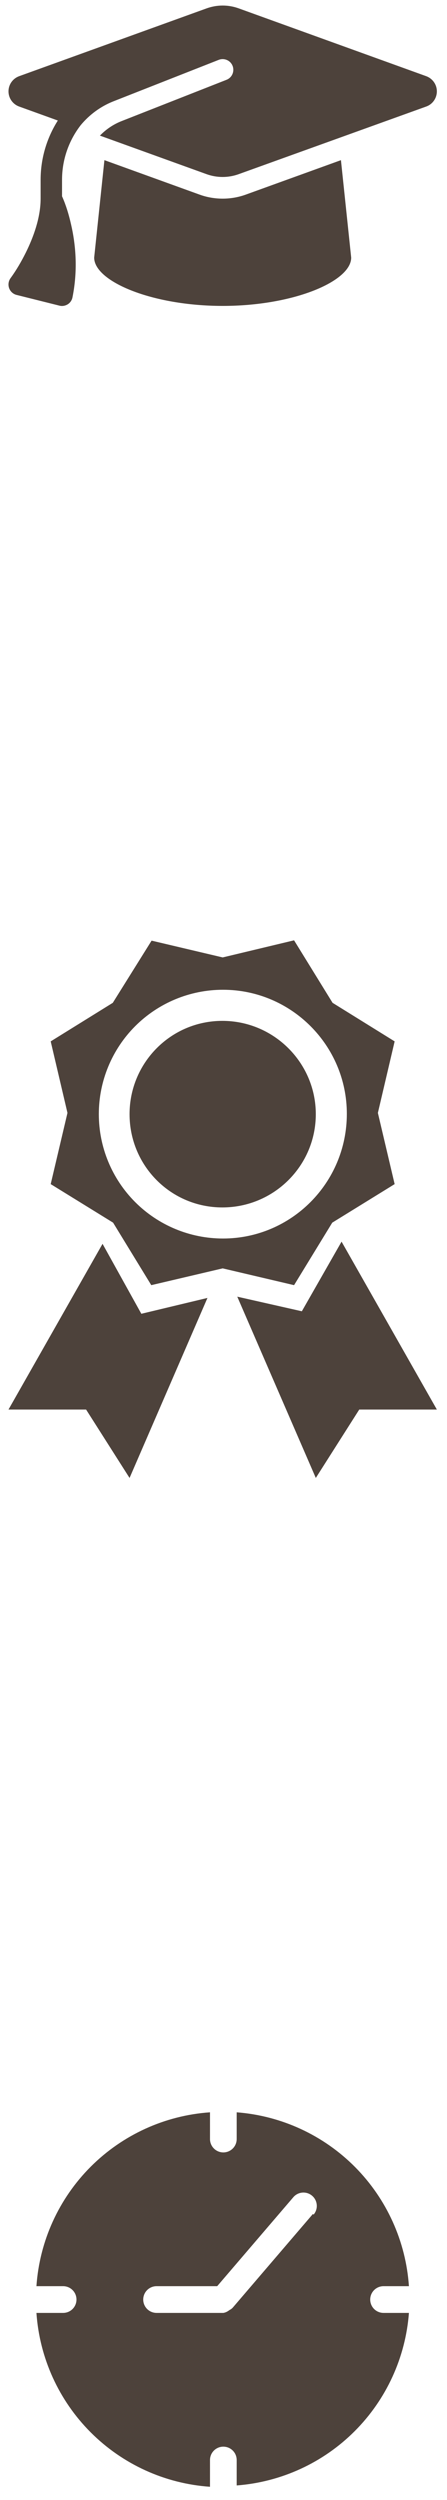
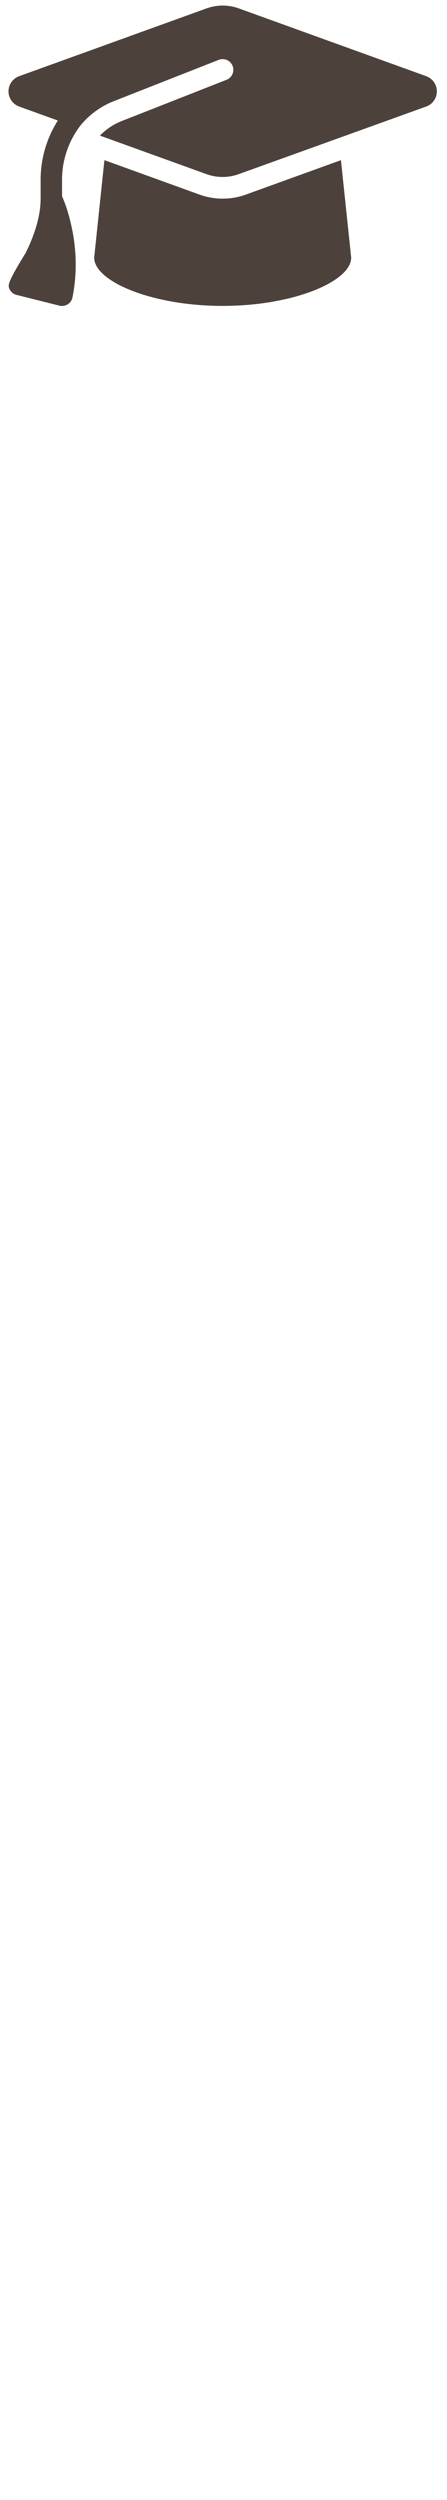
<svg xmlns="http://www.w3.org/2000/svg" width="24" height="134" viewBox="0 0 24 134" fill="none">
-   <path d="M11.956 0.297C11.665 0.297 11.377 0.348 11.104 0.445L1.024 4.085C0.683 4.211 0.456 4.534 0.456 4.897C0.456 5.26 0.683 5.584 1.024 5.709L3.105 6.46C2.515 7.388 2.181 8.484 2.181 9.637V10.647C2.181 11.668 1.793 12.721 1.38 13.551C1.146 14.018 0.88 14.478 0.571 14.902C0.456 15.056 0.424 15.258 0.488 15.441C0.553 15.624 0.704 15.761 0.891 15.808L3.191 16.383C3.342 16.422 3.504 16.393 3.637 16.311C3.769 16.228 3.863 16.091 3.892 15.937C4.201 14.399 4.046 13.019 3.816 12.031C3.701 11.52 3.547 10.999 3.331 10.521V9.637C3.331 8.552 3.698 7.528 4.334 6.708C4.797 6.151 5.397 5.702 6.102 5.426L11.744 3.208C12.039 3.093 12.373 3.237 12.488 3.532C12.603 3.826 12.459 4.161 12.164 4.276L6.522 6.493C6.077 6.669 5.685 6.938 5.365 7.269L11.101 9.339C11.374 9.436 11.661 9.486 11.952 9.486C12.243 9.486 12.531 9.436 12.804 9.339L22.888 5.709C23.229 5.587 23.456 5.26 23.456 4.897C23.456 4.534 23.229 4.211 22.888 4.085L12.807 0.445C12.534 0.348 12.247 0.297 11.956 0.297ZM5.056 13.809C5.056 15.078 8.147 16.397 11.956 16.397C15.765 16.397 18.856 15.078 18.856 13.809L18.306 8.584L13.196 10.431C12.797 10.575 12.376 10.647 11.956 10.647C11.535 10.647 11.111 10.575 10.716 10.431L5.606 8.584L5.056 13.809Z" fill="#4D423B" />
-   <path d="M19.877 123.253C19.877 123.063 19.952 122.88 20.087 122.746C20.221 122.611 20.403 122.536 20.594 122.536H21.956C21.79 120.131 20.765 117.866 19.067 116.154C17.369 114.443 15.112 113.401 12.708 113.217V114.65C12.708 114.841 12.633 115.023 12.498 115.157C12.364 115.292 12.181 115.367 11.991 115.367C11.801 115.367 11.619 115.292 11.485 115.157C11.35 115.023 11.275 114.841 11.275 114.65V113.217C8.858 113.384 6.584 114.42 4.871 116.132C3.158 117.845 2.123 120.119 1.956 122.536H3.389C3.579 122.536 3.762 122.611 3.896 122.746C4.031 122.88 4.106 123.063 4.106 123.253C4.106 123.443 4.031 123.625 3.896 123.76C3.762 123.894 3.579 123.969 3.389 123.969H1.956C2.123 126.386 3.158 128.66 4.871 130.373C6.584 132.086 8.858 133.121 11.275 133.288V131.855C11.275 131.665 11.35 131.482 11.485 131.348C11.619 131.213 11.801 131.138 11.991 131.138C12.181 131.138 12.364 131.213 12.498 131.348C12.633 131.482 12.708 131.665 12.708 131.855V133.217C15.101 133.035 17.349 132.003 19.045 130.306C20.741 128.61 21.774 126.362 21.956 123.969H20.594C20.403 123.969 20.221 123.894 20.087 123.76C19.952 123.625 19.877 123.443 19.877 123.253ZM16.801 118.665L12.5 123.683C12.448 123.74 12.384 123.786 12.314 123.819C12.3 123.835 12.283 123.847 12.264 123.855C12.183 123.914 12.09 123.953 11.991 123.969H8.407C8.217 123.969 8.035 123.894 7.9 123.76C7.766 123.625 7.69 123.443 7.69 123.253C7.69 123.063 7.766 122.88 7.9 122.746C8.035 122.611 8.217 122.536 8.407 122.536H11.662L15.748 117.769C15.871 117.624 16.047 117.535 16.237 117.52C16.426 117.505 16.614 117.566 16.758 117.69C16.903 117.813 16.992 117.989 17.007 118.179C17.022 118.369 16.961 118.556 16.837 118.701L16.801 118.665Z" fill="#4D423B" />
-   <path d="M2.722 55.817L3.622 59.65L2.722 63.467L6.072 65.533L8.122 68.883L11.956 67.983L15.789 68.883L17.839 65.533L21.189 63.467L20.289 59.65L21.189 55.817L17.856 53.75L15.789 50.4L11.956 51.317L8.139 50.417L6.056 53.75L2.722 55.817ZM11.972 66.383C10.204 66.383 8.508 65.681 7.258 64.431C6.008 63.18 5.306 61.485 5.306 59.717C5.306 57.949 6.008 56.253 7.258 55.002C8.508 53.752 10.204 53.05 11.972 53.05C15.639 53.05 18.622 56.033 18.622 59.7C18.622 63.4 15.639 66.383 11.972 66.383ZM11.939 64.717C9.172 64.717 6.956 62.483 6.956 59.717C6.956 56.967 9.172 54.717 11.939 54.717C14.706 54.717 16.956 56.967 16.956 59.717C16.956 62.483 14.706 64.717 11.939 64.717ZM18.339 66.55L16.206 70.283L12.739 69.5L16.956 79.217L19.289 75.55H23.456L18.339 66.55ZM5.506 66.667L7.589 70.417L11.139 69.567L6.956 79.217L4.622 75.55H0.456L5.506 66.667Z" fill="#4D423B" />
+   <path d="M11.956 0.297C11.665 0.297 11.377 0.348 11.104 0.445L1.024 4.085C0.683 4.211 0.456 4.534 0.456 4.897C0.456 5.26 0.683 5.584 1.024 5.709L3.105 6.46C2.515 7.388 2.181 8.484 2.181 9.637V10.647C2.181 11.668 1.793 12.721 1.38 13.551C0.456 15.056 0.424 15.258 0.488 15.441C0.553 15.624 0.704 15.761 0.891 15.808L3.191 16.383C3.342 16.422 3.504 16.393 3.637 16.311C3.769 16.228 3.863 16.091 3.892 15.937C4.201 14.399 4.046 13.019 3.816 12.031C3.701 11.52 3.547 10.999 3.331 10.521V9.637C3.331 8.552 3.698 7.528 4.334 6.708C4.797 6.151 5.397 5.702 6.102 5.426L11.744 3.208C12.039 3.093 12.373 3.237 12.488 3.532C12.603 3.826 12.459 4.161 12.164 4.276L6.522 6.493C6.077 6.669 5.685 6.938 5.365 7.269L11.101 9.339C11.374 9.436 11.661 9.486 11.952 9.486C12.243 9.486 12.531 9.436 12.804 9.339L22.888 5.709C23.229 5.587 23.456 5.26 23.456 4.897C23.456 4.534 23.229 4.211 22.888 4.085L12.807 0.445C12.534 0.348 12.247 0.297 11.956 0.297ZM5.056 13.809C5.056 15.078 8.147 16.397 11.956 16.397C15.765 16.397 18.856 15.078 18.856 13.809L18.306 8.584L13.196 10.431C12.797 10.575 12.376 10.647 11.956 10.647C11.535 10.647 11.111 10.575 10.716 10.431L5.606 8.584L5.056 13.809Z" fill="#4D423B" />
</svg>